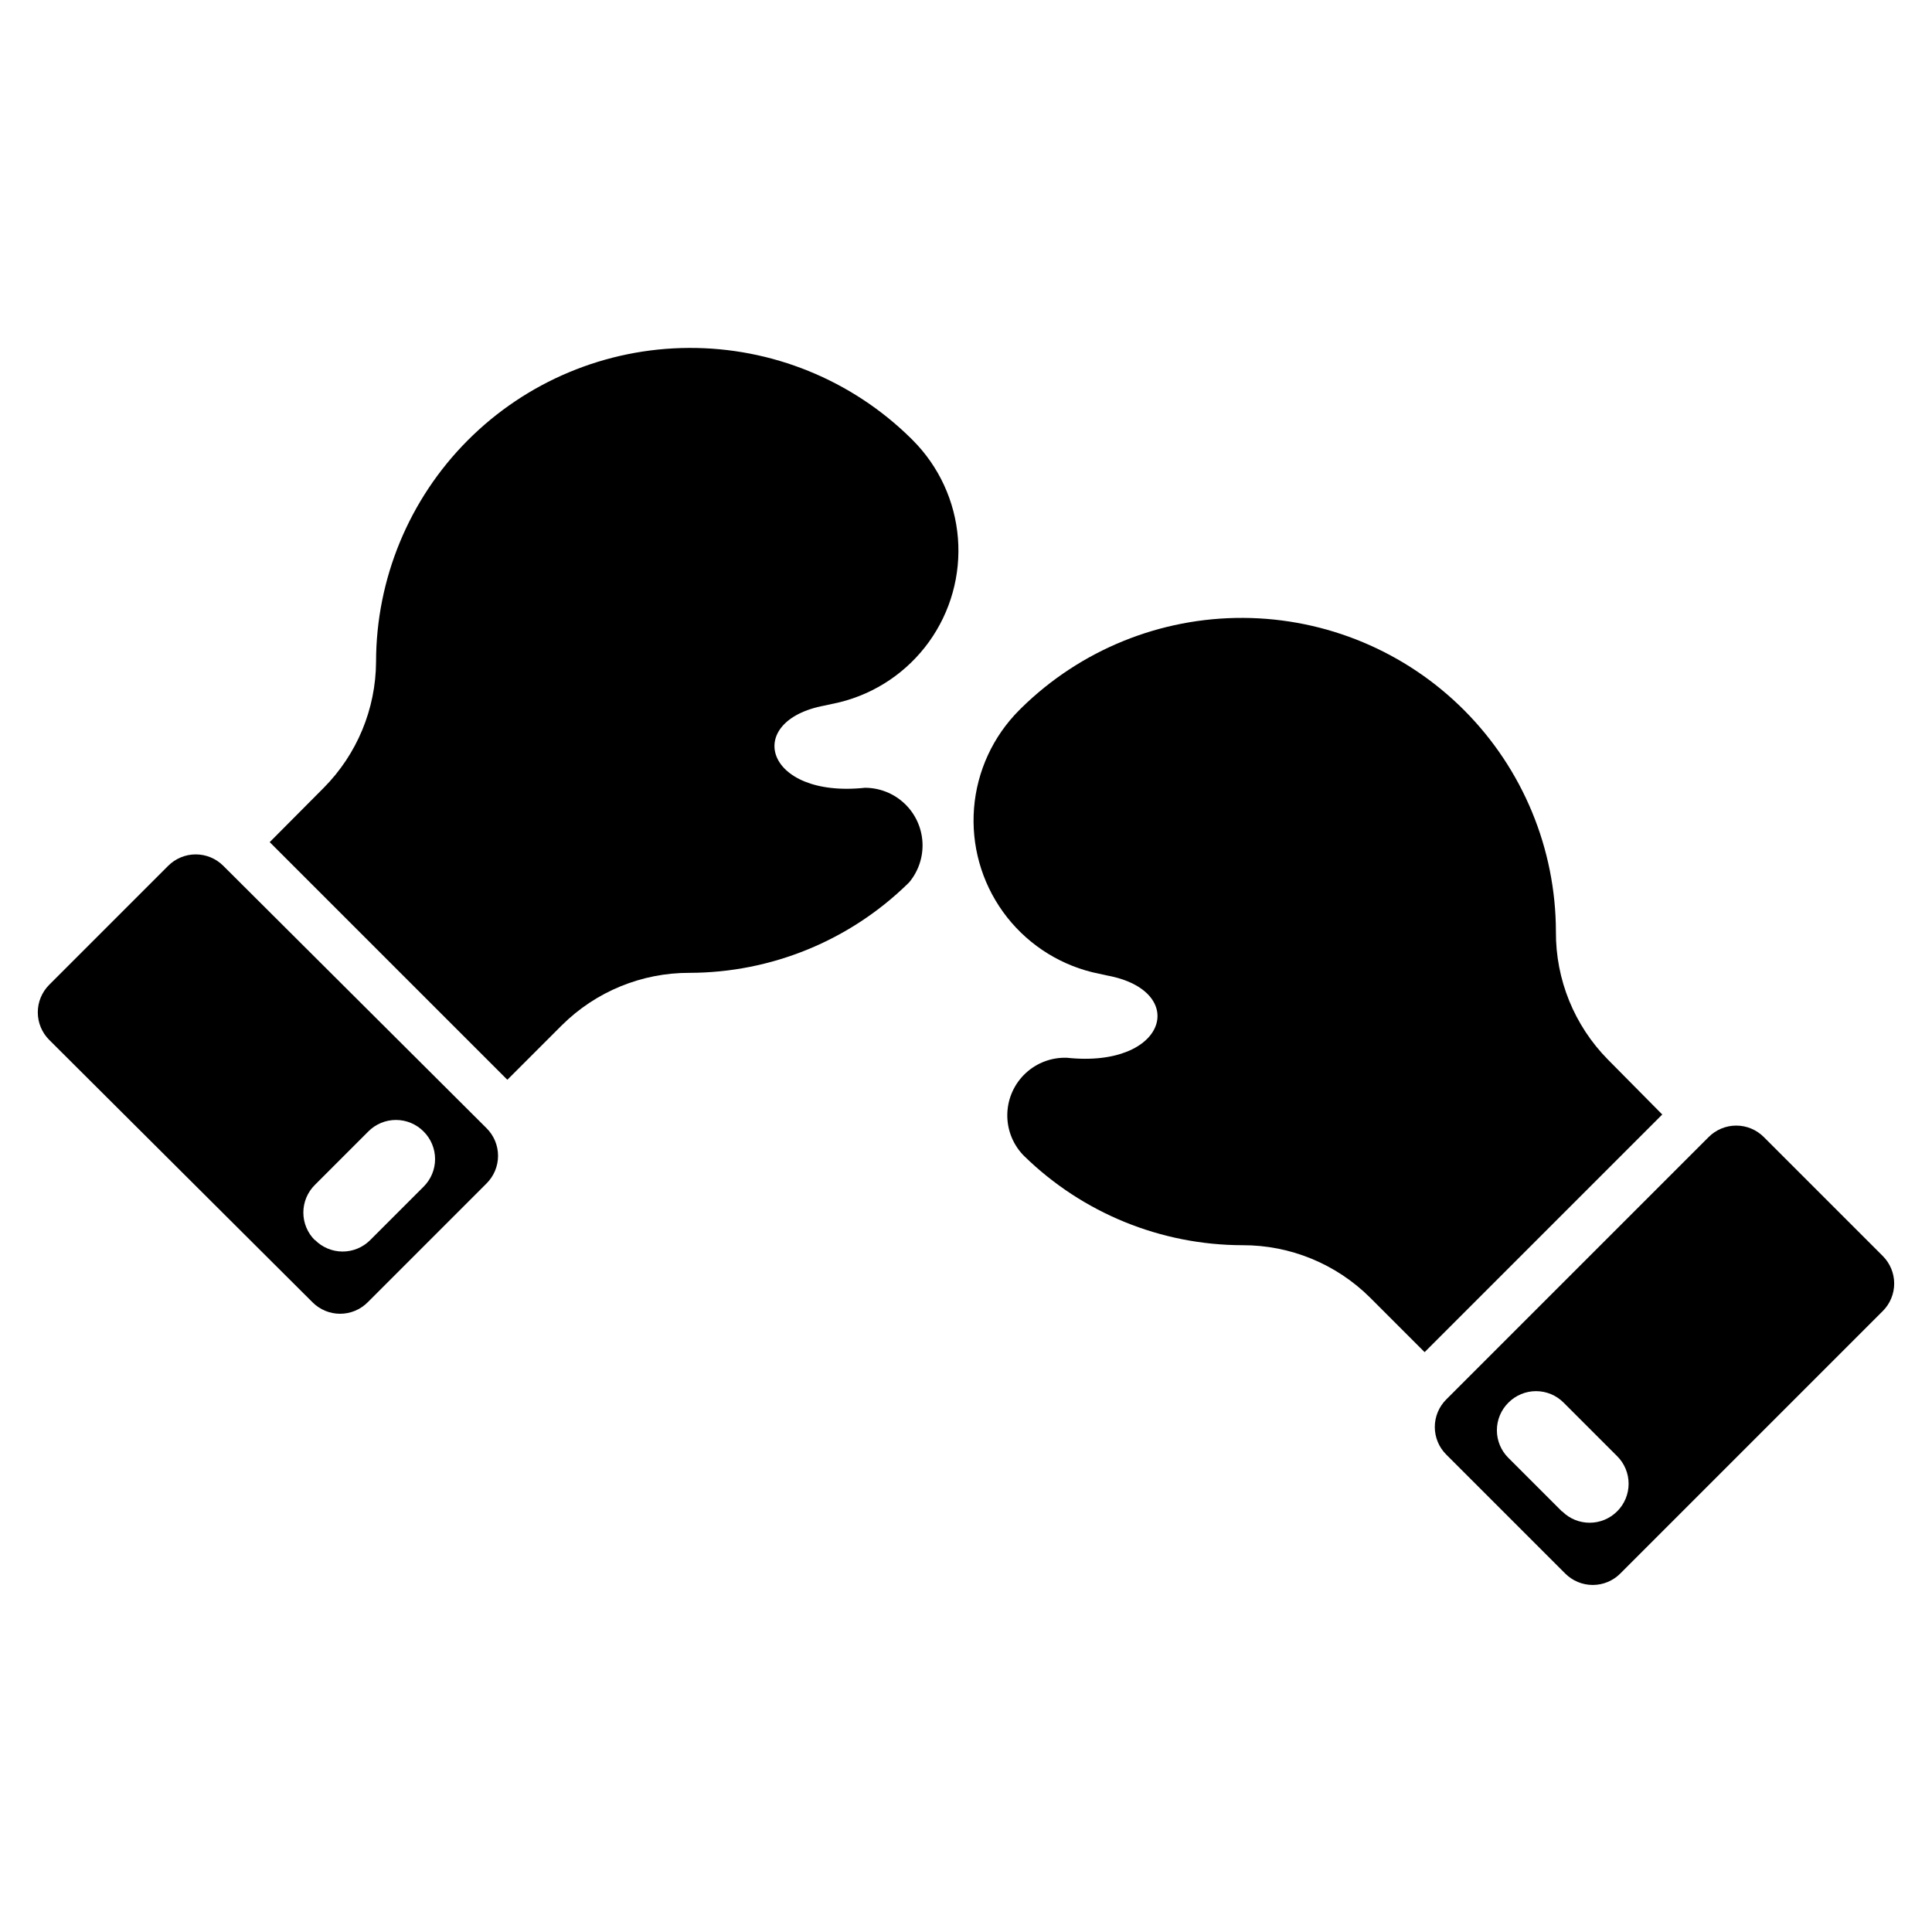
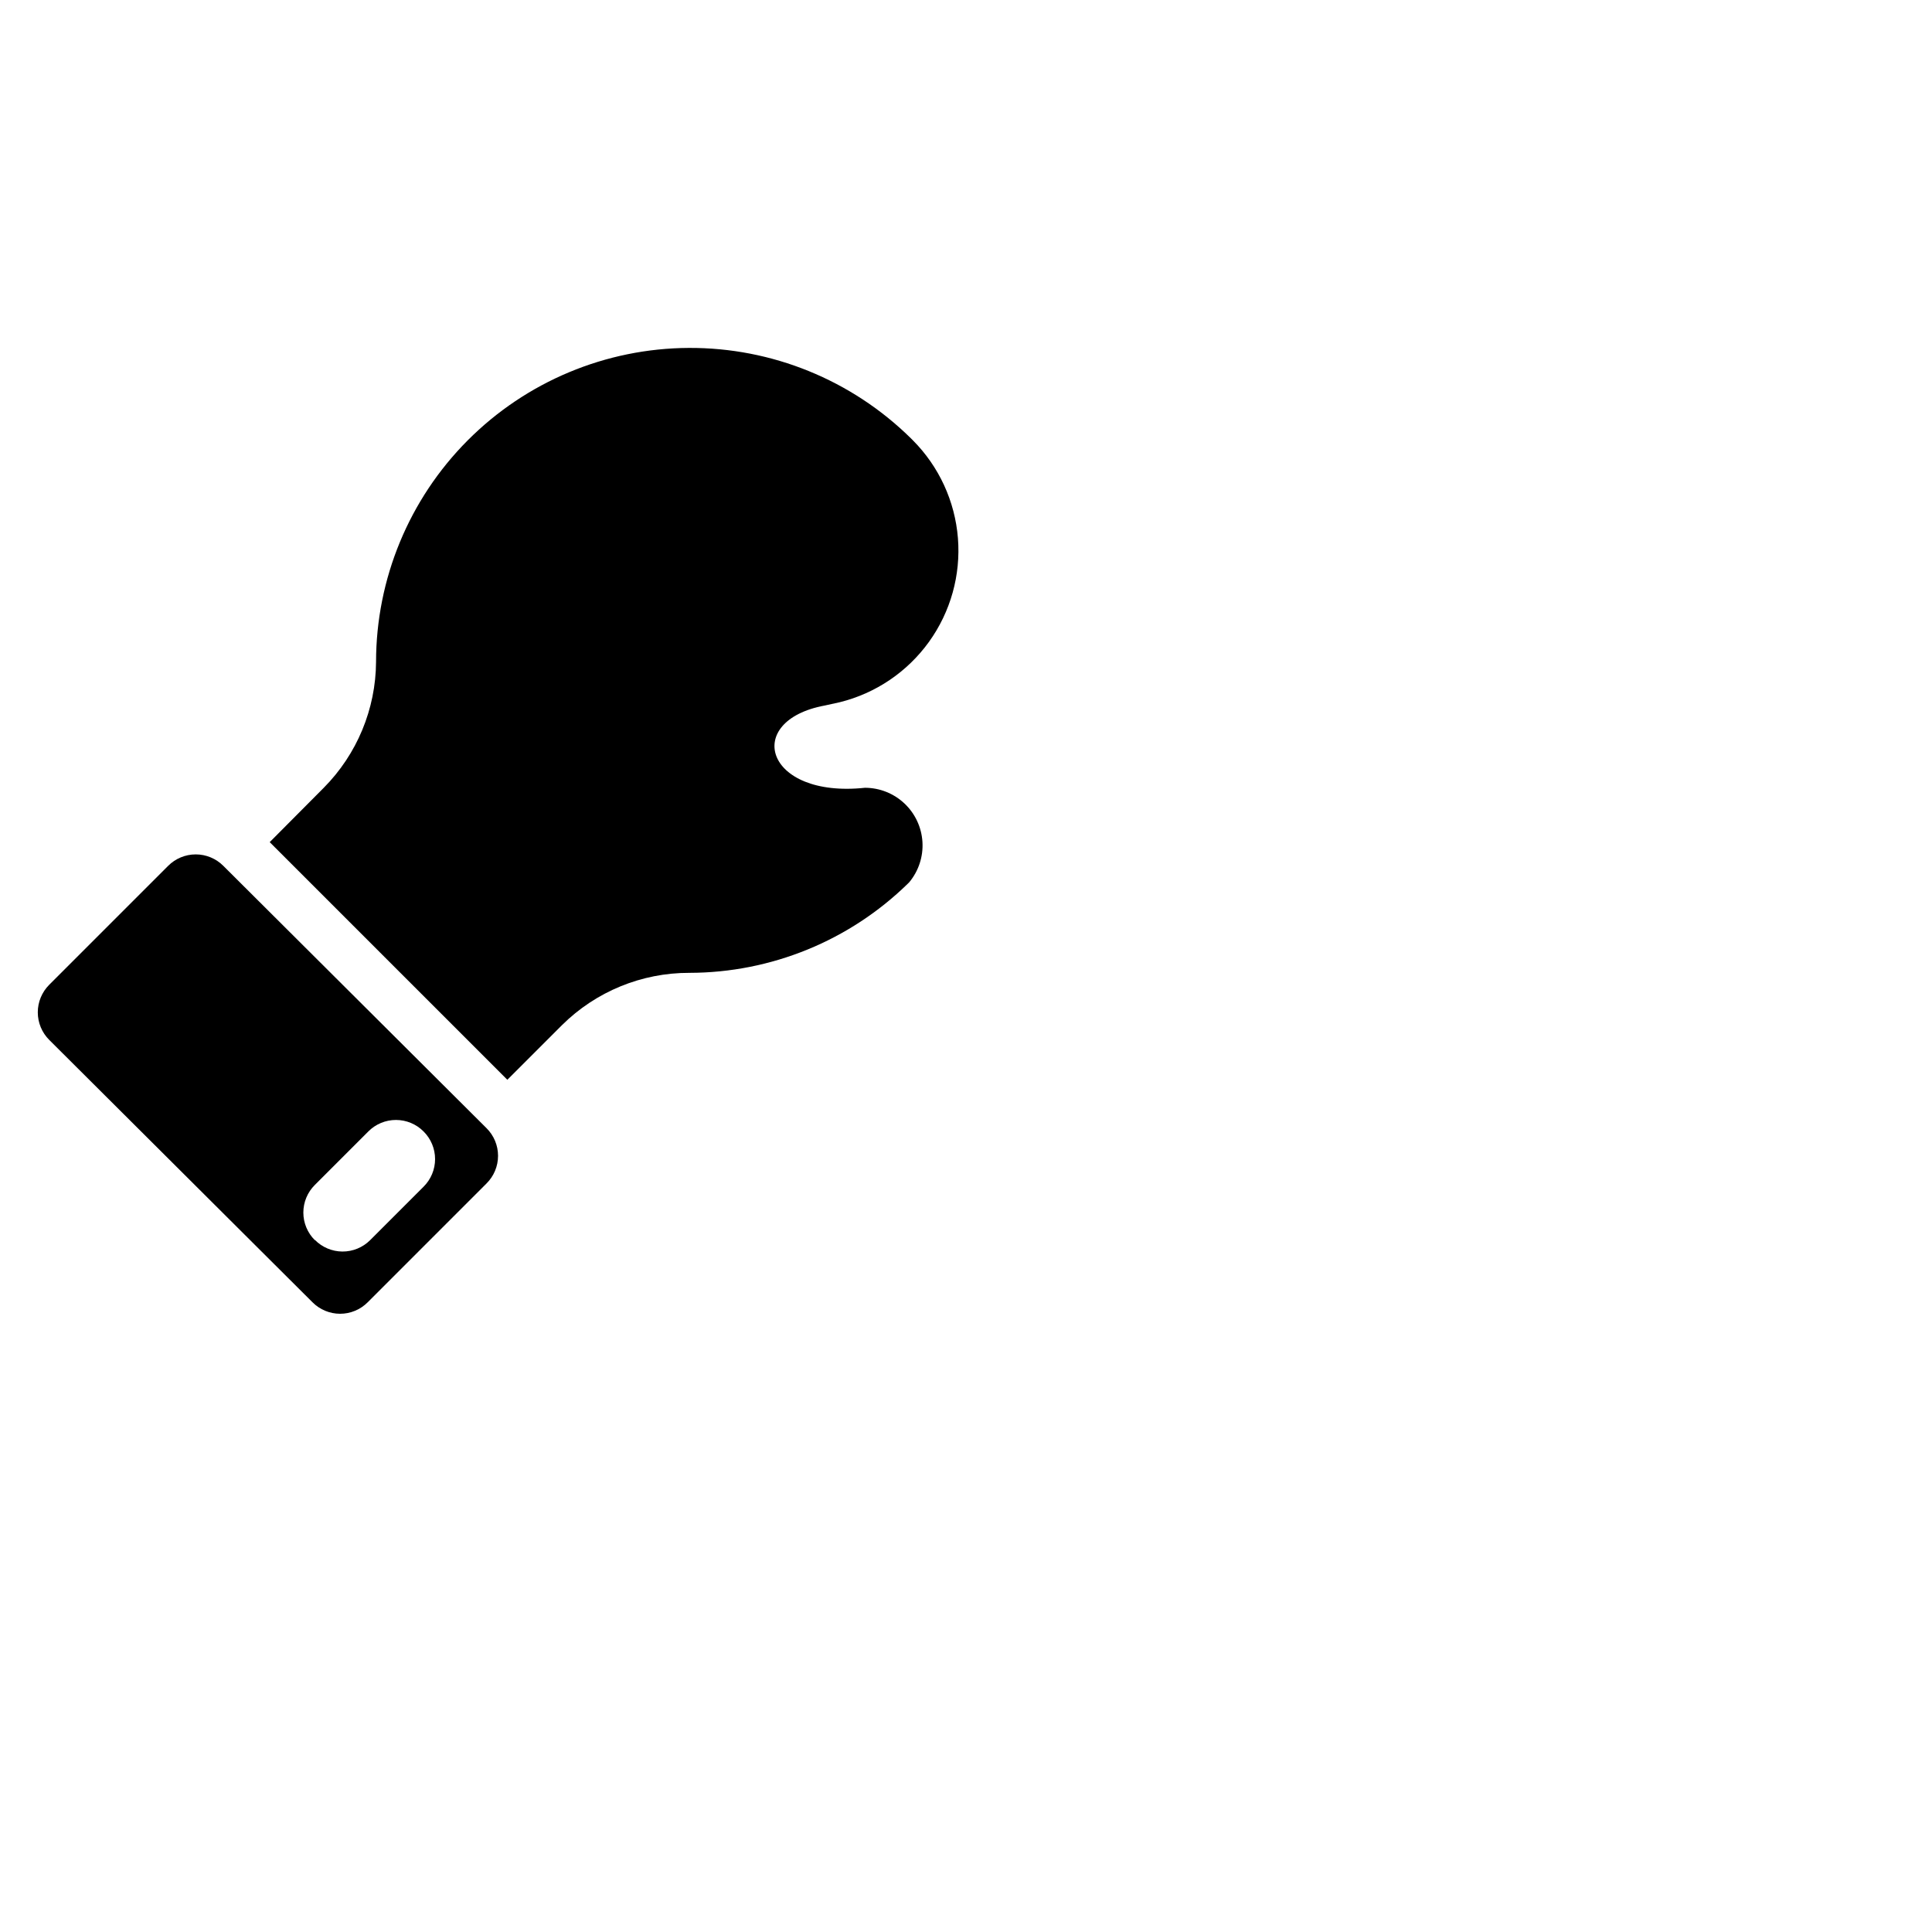
<svg xmlns="http://www.w3.org/2000/svg" fill="#000000" width="800px" height="800px" version="1.1" viewBox="144 144 512 512">
  <g>
    <path d="m373.23 352.77c-26.609 2.832-32.434-17.789-10.629-21.805l3.938-0.867c9.531-2.359 17.91-8.031 23.648-15.996 5.738-7.969 8.457-17.719 7.672-27.504-0.785-9.789-5.023-18.977-11.957-25.93l-0.551-0.551c-15.68-15.43-36.832-24.027-58.832-23.914-21.996 0.109-43.059 8.922-58.586 24.508-15.523 15.586-24.254 36.684-24.277 58.684-0.07 12.508-5.047 24.492-13.855 33.375l-14.328 14.406 62.977 62.977 14.484-14.484c8.98-8.906 21.125-13.887 33.773-13.855 21.625-0.031 42.387-8.504 57.859-23.617l0.395-0.395v0.004c2.481-2.992 3.734-6.812 3.496-10.691-0.238-3.883-1.941-7.523-4.773-10.188-2.828-2.664-6.566-4.152-10.453-4.156z" />
    <path d="m188.55 373.47-31.488 31.488c-1.949 1.938-3.047 4.574-3.047 7.32 0 2.75 1.098 5.387 3.047 7.324l69.746 69.508c1.938 1.953 4.574 3.051 7.324 3.051 2.746 0 5.383-1.098 7.32-3.051l31.488-31.488c1.949-1.938 3.047-4.57 3.047-7.32s-1.098-5.383-3.047-7.32l-69.746-69.512c-1.938-1.949-4.574-3.047-7.324-3.047-2.746 0-5.383 1.098-7.32 3.047zm38.887 99.188h0.004c-1.953-1.934-3.051-4.57-3.051-7.32s1.098-5.383 3.051-7.32l14.168-14.168v-0.004c1.938-1.949 4.57-3.047 7.32-3.047s5.387 1.098 7.32 3.047c1.953 1.938 3.051 4.574 3.051 7.324 0 2.746-1.098 5.383-3.051 7.32l-14.168 14.168c-1.945 1.941-4.59 3.027-7.336 3.012-2.75-0.016-5.379-1.129-7.305-3.09z" />
-     <path d="m426.76 424.32c26.609 2.832 32.434-17.789 10.629-21.805l-3.938-0.867c-9.527-2.359-17.91-8.031-23.648-16-5.734-7.969-8.453-17.715-7.672-27.504 0.785-9.785 5.023-18.977 11.957-25.93l0.551-0.551c15.684-15.426 36.832-24.023 58.832-23.914 22 0.113 43.062 8.922 58.586 24.508 15.527 15.59 24.254 36.684 24.277 58.684-0.074 12.664 4.883 24.84 13.777 33.852l14.406 14.562-62.977 62.977-14.484-14.484c-8.98-8.906-21.125-13.891-33.773-13.855-21.625-0.031-42.387-8.504-57.859-23.617l-0.395-0.395h0.004c-2.758-2.965-4.227-6.902-4.082-10.949 0.148-4.047 1.895-7.871 4.859-10.629 2.965-2.762 6.902-4.227 10.949-4.082z" />
-     <path d="m596.8 445.34-69.512 69.512c-1.953 1.938-3.051 4.57-3.051 7.32s1.098 5.387 3.051 7.32l31.488 31.488c1.938 1.953 4.57 3.051 7.32 3.051s5.387-1.098 7.32-3.051l69.512-69.512v0.004c1.953-1.938 3.051-4.574 3.051-7.32 0-2.75-1.098-5.387-3.051-7.324l-31.488-31.488c-1.938-1.949-4.57-3.047-7.32-3.047s-5.387 1.098-7.32 3.047zm-38.887 99.188-14.168-14.168h-0.004c-1.953-1.938-3.051-4.57-3.051-7.32s1.098-5.387 3.051-7.32c1.938-1.953 4.57-3.051 7.32-3.051s5.387 1.098 7.32 3.051l14.168 14.168h0.004c1.949 1.938 3.047 4.57 3.047 7.32s-1.098 5.387-3.047 7.32c-4.027 4.016-10.539 4.016-14.566 0z" />
  </g>
</svg>